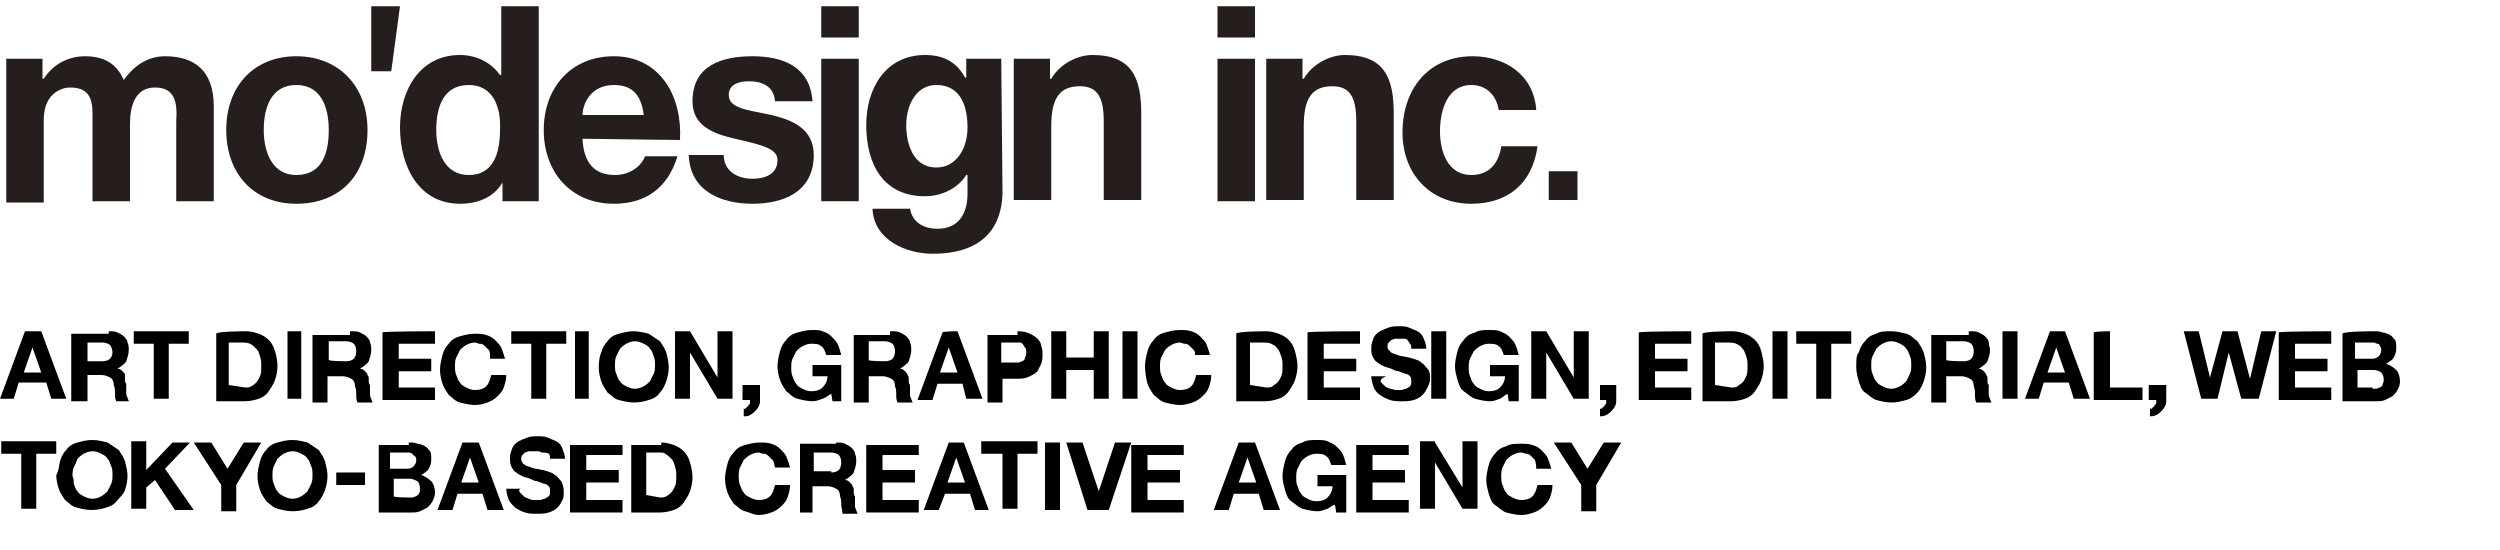
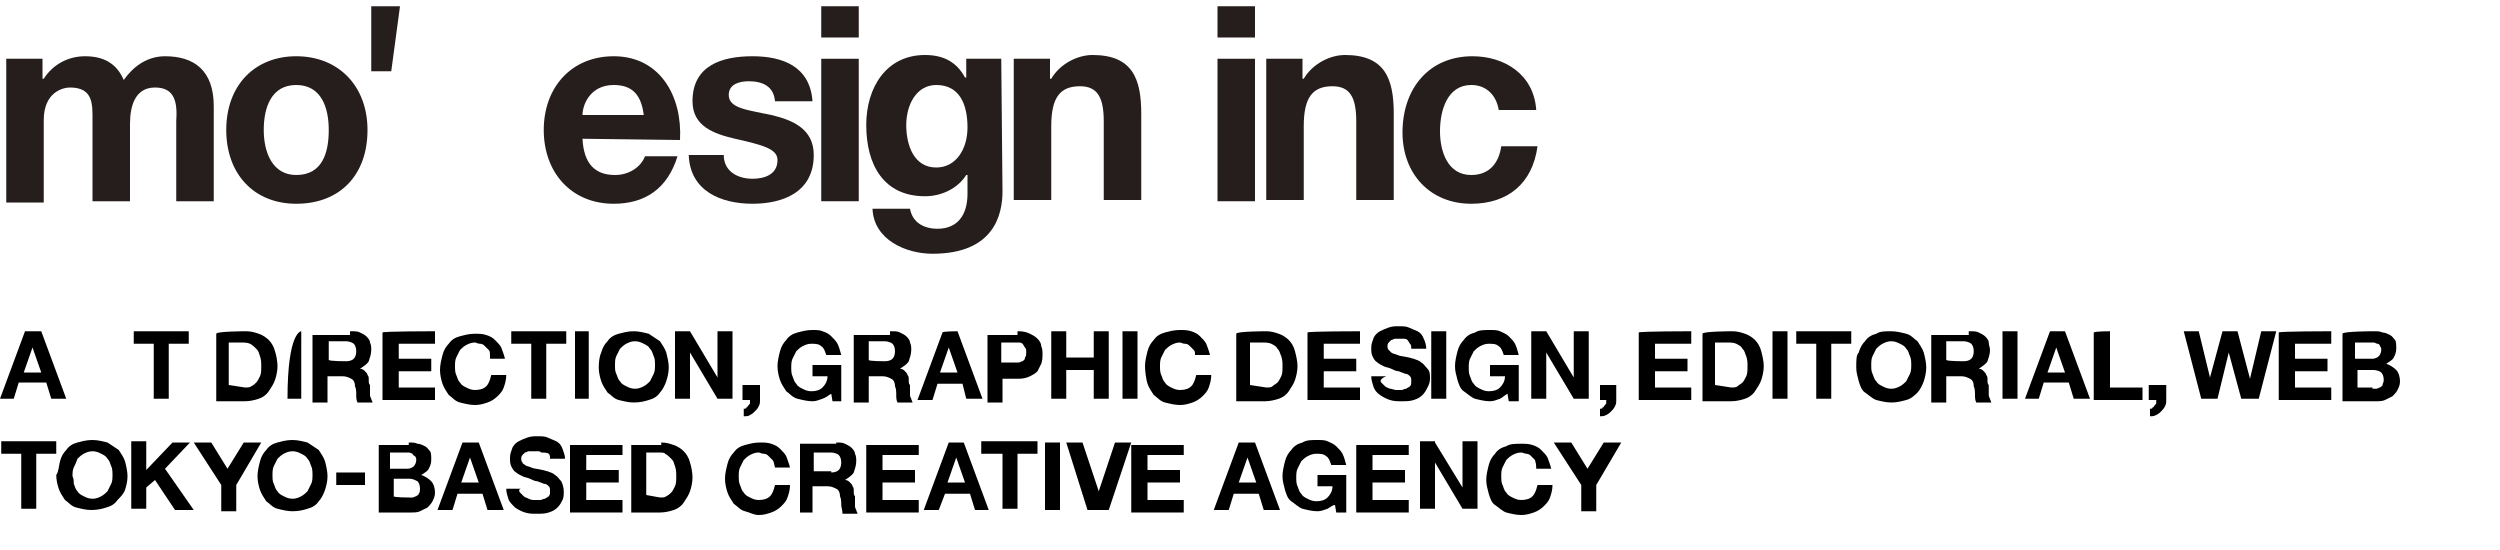
<svg xmlns="http://www.w3.org/2000/svg" version="1.1" id="レイヤー_1" x="0px" y="0px" viewBox="0 0 200 44" style="enable-background:new 0 0 200 44;" xml:space="preserve">
  <style type="text/css">
	.st0{fill:#251E1C;}
</style>
  <g>
    <path d="M3.3,26.5l2,5.4H4.1l-0.4-1.3H1.5l-0.4,1.3H0l2-5.4C2,26.5,3.3,26.5,3.3,26.5z M3.3,29.8l-0.7-2l0,0l-0.7,2H3.3z" />
-     <path d="M8.7,26.5c0.3,0,0.5,0,0.7,0.1c0.2,0.1,0.4,0.2,0.5,0.3c0.1,0.1,0.3,0.3,0.3,0.5c0.1,0.2,0.1,0.4,0.1,0.6   c0,0.3-0.1,0.6-0.2,0.9c-0.1,0.2-0.4,0.4-0.7,0.6l0,0c0.2,0,0.3,0.1,0.4,0.2c0.1,0.1,0.2,0.2,0.2,0.3C10,30,10,30.1,10,30.3   s0,0.3,0.1,0.4c0,0.1,0,0.2,0,0.3c0,0.1,0,0.2,0,0.4s0,0.2,0.1,0.4c0,0.1,0.1,0.2,0.1,0.3H9.3c-0.1-0.2-0.1-0.4-0.1-0.6   s0-0.5-0.1-0.7c0-0.3-0.1-0.5-0.3-0.6C8.6,30.1,8.4,30,8.1,30H7v2.1H5.7v-5.4h3V26.5z M8.2,28.9c0.3,0,0.5-0.1,0.6-0.2   C8.9,28.6,9,28.4,9,28.2s-0.1-0.5-0.2-0.6c-0.1-0.1-0.4-0.2-0.6-0.2H7v1.5C7,28.9,8.2,28.9,8.2,28.9z" />
    <path d="M10.7,27.5v-1h4.4v1h-1.6v4.4h-1.2v-4.4C12.4,27.5,10.7,27.5,10.7,27.5z" />
    <path d="M19.7,26.5c0.4,0,0.7,0.1,1,0.2c0.3,0.1,0.6,0.3,0.8,0.5c0.2,0.2,0.4,0.5,0.5,0.9c0.1,0.3,0.2,0.8,0.2,1.2   c0,0.4-0.1,0.8-0.2,1.1c-0.1,0.3-0.3,0.6-0.5,0.9c-0.2,0.3-0.5,0.5-0.8,0.6c-0.3,0.1-0.7,0.2-1.1,0.2h-2.3v-5.4   C17.3,26.5,19.7,26.5,19.7,26.5z M19.6,31c0.2,0,0.4,0,0.5-0.1c0.2-0.1,0.3-0.2,0.4-0.3c0.1-0.1,0.2-0.3,0.3-0.5s0.1-0.5,0.1-0.8   c0-0.3,0-0.5-0.1-0.8c-0.1-0.3-0.1-0.4-0.3-0.6s-0.3-0.3-0.5-0.4c-0.2-0.1-0.5-0.1-0.8-0.1h-0.9v3.4L19.6,31L19.6,31z" />
-     <path d="M24.1,26.5v5.4H23v-5.4C23,26.5,24.1,26.5,24.1,26.5z" />
+     <path d="M24.1,26.5v5.4H23C23,26.5,24.1,26.5,24.1,26.5z" />
    <path d="M28.1,26.5c0.3,0,0.5,0,0.7,0.1c0.2,0.1,0.4,0.2,0.5,0.3c0.1,0.1,0.3,0.3,0.3,0.5c0.1,0.2,0.1,0.4,0.1,0.6   c0,0.3-0.1,0.6-0.2,0.9c-0.1,0.2-0.4,0.4-0.7,0.6l0,0c0.2,0,0.3,0.1,0.4,0.2c0.1,0.1,0.2,0.2,0.2,0.3c0.1,0.1,0.1,0.2,0.1,0.4   s0,0.3,0.1,0.4c0,0.1,0,0.2,0,0.3c0,0.1,0,0.2,0,0.4s0,0.2,0.1,0.4c0,0.1,0.1,0.2,0.1,0.3h-1.2c-0.1-0.2-0.1-0.4-0.1-0.6   s0-0.5-0.1-0.7c0-0.3-0.1-0.5-0.3-0.6c-0.2-0.1-0.4-0.2-0.7-0.2h-1.2v2.1h-1.2v-5.4h3V26.5z M27.7,28.9c0.3,0,0.5-0.1,0.6-0.2   c0.1-0.1,0.2-0.3,0.2-0.6s-0.1-0.5-0.2-0.6c-0.1-0.1-0.4-0.2-0.6-0.2h-1.4v1.5C26.4,28.9,27.7,28.9,27.7,28.9z" />
    <path d="M34.8,26.5v1h-2.9v1.2h2.6v1h-2.6V31h2.9v1h-4.2v-5.4C30.6,26.5,34.8,26.5,34.8,26.5z" />
    <path d="M39.1,28c-0.1-0.1-0.2-0.2-0.3-0.3c-0.1-0.1-0.2-0.2-0.4-0.2c-0.2,0-0.3-0.1-0.4-0.1c-0.3,0-0.5,0.1-0.7,0.2   c-0.2,0.1-0.4,0.3-0.5,0.4c-0.1,0.2-0.2,0.4-0.3,0.6s-0.1,0.5-0.1,0.7s0,0.5,0.1,0.7s0.1,0.4,0.3,0.6c0.1,0.2,0.3,0.3,0.5,0.4   c0.2,0.1,0.4,0.2,0.7,0.2c0.4,0,0.7-0.1,0.9-0.3c0.2-0.2,0.3-0.5,0.4-0.9h1.2c0,0.4-0.1,0.7-0.2,1s-0.3,0.5-0.5,0.7   c-0.2,0.2-0.5,0.4-0.8,0.5c-0.3,0.1-0.6,0.2-1,0.2s-0.8-0.1-1.2-0.2c-0.4-0.1-0.6-0.4-0.9-0.6c-0.2-0.3-0.4-0.6-0.5-0.9   c-0.1-0.3-0.2-0.7-0.2-1.1s0.1-0.8,0.2-1.2c0.1-0.4,0.3-0.7,0.5-0.9c0.2-0.3,0.5-0.5,0.9-0.6c0.4-0.1,0.7-0.2,1.2-0.2   c0.3,0,0.6,0,0.9,0.1c0.3,0.1,0.5,0.2,0.7,0.4c0.2,0.2,0.4,0.4,0.5,0.6c0.1,0.3,0.2,0.5,0.3,0.9h-1.2C39.2,28.2,39.2,28.1,39.1,28z   " />
    <path d="M40.9,27.5v-1h4.4v1h-1.6v4.4h-1.2v-4.4C42.5,27.5,40.9,27.5,40.9,27.5z" />
    <path d="M47.1,26.5v5.4H46v-5.4C46,26.5,47.1,26.5,47.1,26.5z" />
    <path d="M48.1,28.2c0.1-0.4,0.3-0.7,0.5-0.9c0.2-0.3,0.5-0.5,0.9-0.6c0.4-0.1,0.7-0.2,1.2-0.2c0.4,0,0.8,0.1,1.2,0.2   c0.3,0.2,0.6,0.4,0.9,0.6c0.2,0.3,0.4,0.6,0.5,0.9c0.1,0.4,0.2,0.8,0.2,1.2c0,0.4-0.1,0.8-0.2,1.1c-0.1,0.3-0.3,0.7-0.5,0.9   c-0.2,0.3-0.5,0.5-0.9,0.6c-0.3,0.1-0.7,0.2-1.2,0.2c-0.4,0-0.8-0.1-1.2-0.2c-0.4-0.1-0.6-0.4-0.9-0.6c-0.2-0.3-0.4-0.6-0.5-0.9   c-0.1-0.3-0.2-0.7-0.2-1.1C47.9,28.8,48,28.4,48.1,28.2z M49.3,29.9c0.1,0.2,0.1,0.4,0.3,0.6c0.1,0.2,0.3,0.3,0.5,0.4   c0.2,0.1,0.4,0.2,0.7,0.2c0.3,0,0.5-0.1,0.7-0.2c0.2-0.1,0.4-0.3,0.5-0.4c0.1-0.2,0.2-0.4,0.3-0.6c0.1-0.2,0.1-0.5,0.1-0.7   s0-0.5-0.1-0.7c-0.1-0.2-0.1-0.4-0.3-0.6c-0.1-0.2-0.3-0.3-0.5-0.4c-0.2-0.1-0.4-0.2-0.7-0.2c-0.3,0-0.5,0.1-0.7,0.2   c-0.2,0.1-0.4,0.3-0.5,0.4c-0.1,0.2-0.2,0.4-0.3,0.6s-0.1,0.5-0.1,0.7C49.2,29.5,49.2,29.7,49.3,29.9z" />
    <path d="M55.2,26.5l2.2,3.7l0,0v-3.7h1.2v5.4h-1.2l-2.2-3.7l0,0v3.7h-1.2v-5.4C54.1,26.5,55.2,26.5,55.2,26.5z" />
    <path d="M60.8,30.8v1.2c0,0.2,0,0.3-0.1,0.5c-0.1,0.2-0.2,0.3-0.3,0.4c-0.1,0.1-0.2,0.2-0.4,0.3c-0.1,0.1-0.3,0.1-0.5,0.1v-0.6   c0.1,0,0.2,0,0.2-0.1c0.1,0,0.1-0.1,0.2-0.2c0.1-0.1,0.1-0.1,0.1-0.2c0-0.1,0-0.2,0-0.2h-0.6v-1.2H60.8z" />
    <path d="M65.8,31.9c-0.3,0.1-0.5,0.2-0.8,0.2c-0.4,0-0.8-0.1-1.2-0.2c-0.4-0.1-0.6-0.4-0.9-0.6c-0.2-0.3-0.4-0.6-0.5-0.9   c-0.1-0.3-0.2-0.7-0.2-1.1s0.1-0.8,0.2-1.2c0.1-0.4,0.3-0.7,0.5-0.9c0.2-0.3,0.5-0.5,0.9-0.6c0.4-0.1,0.7-0.2,1.2-0.2   c0.3,0,0.6,0,0.8,0.1c0.3,0.1,0.5,0.2,0.7,0.4c0.2,0.2,0.4,0.4,0.5,0.6s0.2,0.5,0.3,0.9h-1.2c-0.1-0.3-0.2-0.6-0.4-0.7   c-0.2-0.2-0.5-0.2-0.8-0.2c-0.3,0-0.5,0.1-0.7,0.2c-0.2,0.1-0.4,0.3-0.5,0.4c-0.1,0.2-0.2,0.4-0.3,0.6c-0.1,0.2-0.1,0.5-0.1,0.7   s0,0.5,0.1,0.7s0.1,0.4,0.3,0.6c0.1,0.2,0.3,0.3,0.5,0.4c0.2,0.1,0.4,0.2,0.7,0.2c0.4,0,0.7-0.1,0.9-0.3c0.2-0.2,0.4-0.5,0.4-0.9   H65v-0.9h2.3v2.9h-0.7l-0.1-0.6C66.3,31.6,66.1,31.8,65.8,31.9z" />
    <path d="M71.3,26.5c0.3,0,0.5,0,0.7,0.1c0.2,0.1,0.4,0.2,0.5,0.3c0.1,0.1,0.3,0.3,0.3,0.5c0.1,0.2,0.1,0.4,0.1,0.6   c0,0.3-0.1,0.6-0.2,0.9c-0.1,0.2-0.4,0.4-0.7,0.6l0,0c0.2,0,0.3,0.1,0.4,0.2s0.2,0.2,0.2,0.3c0.1,0.1,0.1,0.2,0.1,0.4   s0,0.3,0.1,0.4c0,0.1,0,0.2,0,0.3c0,0.1,0,0.2,0,0.4s0,0.2,0.1,0.4c0,0.1,0.1,0.2,0.1,0.3h-1.2c-0.1-0.2-0.1-0.4-0.1-0.6   s0-0.5-0.1-0.7c0-0.3-0.1-0.5-0.3-0.6c-0.2-0.1-0.4-0.2-0.7-0.2h-1.1v2.1h-1.2v-5.4h2.9V26.5z M70.8,28.9c0.3,0,0.5-0.1,0.6-0.2   c0.1-0.1,0.2-0.3,0.2-0.6s-0.1-0.5-0.2-0.6c-0.1-0.1-0.4-0.2-0.6-0.2h-1.3v1.5C69.5,28.9,70.8,28.9,70.8,28.9z" />
    <path d="M76.6,26.5l2,5.4h-1.3L77,30.7h-2l-0.4,1.3h-1.2l2-5.4C75.4,26.5,76.6,26.5,76.6,26.5z M76.6,29.8l-0.7-2l0,0l-0.7,2H76.6z   " />
    <path d="M81.5,26.5c0.4,0,0.7,0.1,0.9,0.2c0.2,0.1,0.4,0.2,0.6,0.4c0.2,0.2,0.3,0.4,0.3,0.6c0.1,0.2,0.1,0.4,0.1,0.7   c0,0.2,0,0.4-0.1,0.7c-0.1,0.2-0.2,0.4-0.3,0.6c-0.2,0.2-0.4,0.3-0.6,0.4c-0.2,0.1-0.5,0.2-0.9,0.2h-1.3v1.9h-1.2v-5.4h2.4V26.5z    M81.1,29c0.1,0,0.3,0,0.4,0c0.1,0,0.2-0.1,0.3-0.1c0.1-0.1,0.2-0.1,0.2-0.3c0.1-0.1,0.1-0.3,0.1-0.4c0-0.2,0-0.3-0.1-0.4   c-0.1-0.1-0.1-0.2-0.2-0.3c-0.1-0.1-0.2-0.1-0.3-0.1s-0.3,0-0.4,0h-1v1.6L81.1,29L81.1,29z" />
    <path d="M85.3,26.5v2.1h2.2v-2.1h1.2v5.4h-1.2v-2.3h-2.2v2.3h-1.2v-5.4C84.1,26.5,85.3,26.5,85.3,26.5z" />
    <path d="M91,26.5v5.4h-1.2v-5.4C89.8,26.5,91,26.5,91,26.5z" />
    <path d="M95.5,28c-0.1-0.1-0.2-0.2-0.3-0.3c-0.1-0.1-0.2-0.2-0.4-0.2c-0.2,0-0.3-0.1-0.4-0.1c-0.3,0-0.5,0.1-0.7,0.2   c-0.2,0.1-0.4,0.3-0.5,0.4c-0.1,0.2-0.2,0.4-0.3,0.6c-0.1,0.2-0.1,0.5-0.1,0.7s0,0.5,0.1,0.7s0.1,0.4,0.3,0.6   c0.1,0.2,0.3,0.3,0.5,0.4c0.2,0.1,0.4,0.2,0.7,0.2c0.4,0,0.7-0.1,0.9-0.3c0.2-0.2,0.3-0.5,0.4-0.9h1.2c0,0.4-0.1,0.7-0.2,1   s-0.3,0.5-0.5,0.7s-0.5,0.4-0.8,0.5c-0.3,0.1-0.6,0.2-1,0.2c-0.4,0-0.8-0.1-1.2-0.2c-0.4-0.1-0.6-0.4-0.9-0.6   c-0.2-0.3-0.4-0.6-0.5-0.9c-0.1-0.3-0.2-1-0.2-1.4s0.1-0.8,0.2-1.2c0.1-0.4,0.3-0.7,0.5-0.9c0.2-0.3,0.5-0.5,0.9-0.6   c0.4-0.1,0.7-0.2,1.2-0.2c0.3,0,0.6,0,0.9,0.1c0.3,0.1,0.5,0.2,0.7,0.4c0.2,0.2,0.4,0.4,0.5,0.6c0.1,0.3,0.2,0.5,0.3,0.9h-1.2   C95.6,28.2,95.6,28.1,95.5,28z" />
    <path d="M101.3,26.5c0.4,0,0.7,0.1,1,0.2c0.3,0.1,0.6,0.3,0.8,0.5s0.4,0.5,0.5,0.9s0.2,0.8,0.2,1.2c0,0.4-0.1,0.8-0.2,1.1   c-0.1,0.3-0.3,0.6-0.5,0.9c-0.2,0.3-0.5,0.5-0.8,0.6c-0.3,0.1-0.7,0.2-1.1,0.2h-2.3v-5.4C98.9,26.5,101.3,26.5,101.3,26.5z    M101.3,31c0.2,0,0.4,0,0.5-0.1s0.3-0.2,0.4-0.3c0.1-0.1,0.2-0.3,0.3-0.5c0.1-0.2,0.1-0.5,0.1-0.8c0-0.3,0-0.5-0.1-0.8   c-0.1-0.2-0.1-0.4-0.3-0.6c-0.1-0.2-0.3-0.3-0.5-0.4c-0.2-0.1-0.5-0.1-0.8-0.1h-0.9v3.4L101.3,31L101.3,31z" />
    <path d="M108.8,26.5v1h-2.9v1.2h2.6v1h-2.6V31h2.9v1h-4.2v-5.4C104.6,26.5,108.8,26.5,108.8,26.5z" />
    <path d="M110.5,30.6c0.1,0.1,0.2,0.2,0.3,0.3s0.2,0.1,0.4,0.2c0.2,0,0.3,0.1,0.5,0.1c0.1,0,0.2,0,0.4,0s0.2-0.1,0.4-0.1   c0.1-0.1,0.2-0.1,0.3-0.2c0.1-0.1,0.1-0.2,0.1-0.4s0-0.3-0.1-0.4c-0.1-0.1-0.2-0.2-0.4-0.2c-0.2-0.1-0.3-0.1-0.5-0.2   c-0.2,0-0.4-0.1-0.6-0.2c-0.2-0.1-0.4-0.1-0.6-0.2c-0.2-0.1-0.4-0.2-0.5-0.3c-0.2-0.1-0.3-0.3-0.4-0.5s-0.1-0.4-0.1-0.7   c0-0.3,0.1-0.5,0.2-0.8c0.1-0.2,0.3-0.4,0.5-0.5c0.2-0.1,0.4-0.2,0.7-0.3c0.3-0.1,0.5-0.1,0.8-0.1s0.6,0,0.8,0.1   c0.2,0.1,0.5,0.2,0.7,0.3s0.4,0.3,0.5,0.6c0.1,0.2,0.2,0.5,0.2,0.8h-1.2c0-0.2,0-0.3-0.1-0.4c-0.1-0.1-0.1-0.2-0.2-0.3   s-0.2-0.1-0.3-0.1c-0.1,0-0.3,0-0.4,0s-0.2,0-0.3,0c-0.1,0-0.2,0.1-0.3,0.1c-0.1,0.1-0.1,0.1-0.2,0.2c-0.1,0.1-0.1,0.2-0.1,0.3   s0,0.2,0.1,0.3c0.1,0.1,0.1,0.1,0.2,0.2c0.1,0.1,0.3,0.1,0.5,0.2c0.2,0.1,0.5,0.1,0.9,0.2c0.1,0,0.3,0.1,0.4,0.1   c0.2,0.1,0.4,0.1,0.6,0.3c0.2,0.1,0.3,0.3,0.5,0.5c0.2,0.2,0.2,0.5,0.2,0.8c0,0.3-0.1,0.5-0.2,0.7s-0.2,0.4-0.4,0.6   c-0.2,0.2-0.4,0.3-0.7,0.4c-0.3,0.1-0.6,0.1-1,0.1c-0.3,0-0.6,0-0.9-0.1c-0.3-0.1-0.5-0.2-0.8-0.4s-0.4-0.4-0.5-0.6   c-0.1-0.3-0.2-0.6-0.2-0.9h1.2C110.4,30.3,110.4,30.5,110.5,30.6z" />
    <path d="M115.7,26.5v5.4h-1.2v-5.4C114.5,26.5,115.7,26.5,115.7,26.5z" />
    <path d="M120,31.9c-0.3,0.1-0.5,0.2-0.8,0.2c-0.4,0-0.8-0.1-1.2-0.2c-0.3-0.1-0.6-0.4-0.9-0.6c-0.3-0.2-0.4-0.6-0.5-0.9   c-0.1-0.4-0.2-0.7-0.2-1.1s0.1-0.8,0.2-1.2c0.1-0.4,0.3-0.7,0.5-0.9c0.2-0.3,0.5-0.5,0.9-0.6c0.3-0.2,0.7-0.2,1.2-0.2   c0.3,0,0.6,0,0.8,0.1c0.2,0.1,0.5,0.2,0.7,0.4c0.2,0.2,0.4,0.4,0.5,0.6c0.1,0.2,0.2,0.5,0.3,0.9h-1.2c-0.1-0.3-0.2-0.6-0.4-0.7   c-0.2-0.2-0.5-0.2-0.8-0.2s-0.5,0.1-0.7,0.2c-0.2,0.1-0.4,0.3-0.5,0.4c-0.1,0.2-0.2,0.4-0.3,0.6c-0.1,0.2-0.1,0.5-0.1,0.7   s0,0.5,0.1,0.7s0.1,0.4,0.3,0.6c0.1,0.2,0.3,0.3,0.5,0.4c0.2,0.1,0.4,0.2,0.7,0.2c0.4,0,0.7-0.1,0.9-0.3c0.2-0.2,0.4-0.5,0.4-0.9   h-1.2v-0.9h2.3v2.9h-0.8l-0.1-0.6C120.4,31.6,120.2,31.8,120,31.9z" />
    <path d="M123.7,26.5l2.2,3.7l0,0v-3.7h1.2v5.4h-1.2l-2.2-3.7l0,0v3.7h-1.2v-5.4C122.6,26.5,123.7,26.5,123.7,26.5z" />
    <path d="M129.3,30.8v1.2c0,0.2,0,0.3-0.1,0.5c-0.1,0.2-0.2,0.3-0.3,0.4s-0.2,0.2-0.4,0.3c-0.2,0.1-0.3,0.1-0.5,0.1v-0.6   c0.1,0,0.2,0,0.2-0.1c0.1,0,0.1-0.1,0.2-0.2c0.1-0.1,0.1-0.1,0.1-0.2c0-0.1,0-0.2,0-0.2H128v-1.2H129.3z" />
    <path d="M135.3,26.5v1h-2.9v1.2h2.6v1h-2.6V31h2.9v1h-4.2v-5.4C131.2,26.5,135.3,26.5,135.3,26.5z" />
    <path d="M138.6,26.5c0.4,0,0.7,0.1,1,0.2c0.3,0.1,0.6,0.3,0.8,0.5s0.4,0.5,0.5,0.9s0.2,0.8,0.2,1.2c0,0.4-0.1,0.8-0.2,1.1   c-0.1,0.3-0.3,0.6-0.5,0.9c-0.2,0.3-0.5,0.5-0.8,0.6c-0.3,0.1-0.7,0.2-1.1,0.2h-2.3v-5.4C136.2,26.5,138.6,26.5,138.6,26.5z    M138.5,31c0.2,0,0.4,0,0.5-0.1s0.3-0.2,0.4-0.3c0.1-0.1,0.2-0.3,0.3-0.5c0.1-0.2,0.1-0.5,0.1-0.8c0-0.3,0-0.5-0.1-0.8   c-0.1-0.2-0.1-0.4-0.3-0.6c-0.1-0.2-0.3-0.3-0.5-0.4c-0.2-0.1-0.5-0.1-0.8-0.1h-0.9v3.4L138.5,31L138.5,31z" />
    <path d="M143,26.5v5.4h-1.2v-5.4C141.9,26.5,143,26.5,143,26.5z" />
    <path d="M143.7,27.5v-1h4.4v1h-1.6v4.4h-1.2v-4.4C145.4,27.5,143.7,27.5,143.7,27.5z" />
    <path d="M148.7,28.2c0.1-0.4,0.3-0.7,0.5-0.9c0.2-0.3,0.5-0.5,0.9-0.6c0.3-0.2,0.7-0.2,1.2-0.2c0.4,0,0.8,0.1,1.2,0.2   c0.4,0.1,0.6,0.4,0.9,0.6c0.2,0.3,0.4,0.6,0.5,0.9c0.1,0.4,0.2,0.8,0.2,1.2c0,0.4-0.1,0.8-0.2,1.1c-0.1,0.3-0.3,0.7-0.5,0.9   s-0.5,0.5-0.9,0.6c-0.4,0.1-0.7,0.2-1.2,0.2c-0.4,0-0.8-0.1-1.2-0.2c-0.3-0.1-0.6-0.4-0.9-0.6c-0.3-0.2-0.4-0.6-0.5-0.9   c-0.1-0.4-0.2-0.7-0.2-1.1C148.5,28.8,148.5,28.4,148.7,28.2z M149.8,29.9c0.1,0.2,0.1,0.4,0.3,0.6c0.1,0.2,0.3,0.3,0.5,0.4   c0.2,0.1,0.4,0.2,0.7,0.2s0.5-0.1,0.7-0.2c0.2-0.1,0.4-0.3,0.5-0.4c0.1-0.2,0.2-0.4,0.3-0.6c0.1-0.2,0.1-0.5,0.1-0.7s0-0.5-0.1-0.7   s-0.1-0.4-0.3-0.6c-0.1-0.2-0.3-0.3-0.5-0.4c-0.2-0.1-0.4-0.2-0.7-0.2s-0.5,0.1-0.7,0.2c-0.2,0.1-0.4,0.3-0.5,0.4   c-0.1,0.2-0.2,0.4-0.3,0.6s-0.1,0.5-0.1,0.7C149.7,29.5,149.7,29.7,149.8,29.9z" />
    <path d="M157.6,26.5c0.3,0,0.5,0,0.7,0.1c0.2,0.1,0.4,0.2,0.5,0.3c0.1,0.1,0.3,0.3,0.3,0.5s0.1,0.4,0.1,0.6c0,0.3-0.1,0.6-0.2,0.9   c-0.1,0.2-0.4,0.4-0.7,0.6l0,0c0.2,0,0.3,0.1,0.4,0.2c0.1,0.1,0.2,0.2,0.2,0.3c0.1,0.1,0.1,0.2,0.1,0.4s0,0.3,0.1,0.4   c0,0.1,0,0.2,0,0.3c0,0.1,0,0.2,0,0.4s0,0.2,0.1,0.4c0,0.1,0.1,0.2,0.1,0.3h-1.2c-0.1-0.2-0.1-0.4-0.1-0.6c0-0.2,0-0.5-0.1-0.7   c0-0.3-0.1-0.5-0.3-0.6c-0.2-0.1-0.4-0.2-0.7-0.2h-1.2v2.1h-1.2v-5.4h3V26.5z M157.1,28.9c0.3,0,0.5-0.1,0.6-0.2   c0.1-0.1,0.2-0.3,0.2-0.6s-0.1-0.5-0.2-0.6c-0.1-0.1-0.4-0.2-0.6-0.2h-1.4v1.5C155.8,28.9,157.1,28.9,157.1,28.9z" />
    <path d="M161.4,26.5v5.4h-1.2v-5.4C160.2,26.5,161.4,26.5,161.4,26.5z" />
    <path d="M165.2,26.5l2,5.4h-1.3l-0.4-1.3h-2l-0.4,1.3H162l2-5.4C164,26.5,165.2,26.5,165.2,26.5z M165.2,29.8l-0.7-2l0,0l-0.7,2   H165.2z" />
    <path d="M168.8,26.5V31h2.6v1h-3.9v-5.4C167.6,26.5,168.8,26.5,168.8,26.5z" />
    <path d="M173.3,30.8v1.2c0,0.2,0,0.3-0.1,0.5c-0.1,0.2-0.2,0.3-0.3,0.4s-0.2,0.2-0.4,0.3c-0.2,0.1-0.3,0.1-0.5,0.1v-0.6   c0.1,0,0.2,0,0.2-0.1c0.1,0,0.1-0.1,0.2-0.2c0.1-0.1,0.1-0.1,0.1-0.2c0-0.1,0-0.2,0-0.2h-0.6v-1.2H173.3z" />
    <path d="M179.3,31.9l-1-3.7l0,0l-0.9,3.7h-1.3l-1.4-5.4h1.2l0.9,3.7l0,0l1-3.7h1.2l1,3.8l0,0l0.9-3.8h1.2l-1.4,5.4   C180.4,31.9,179.3,31.9,179.3,31.9z" />
    <path d="M186.5,26.5v1h-2.9v1.2h2.6v1h-2.6V31h2.9v1h-4.2v-5.4C182.3,26.5,186.5,26.5,186.5,26.5z" />
    <path d="M189.9,26.5c0.3,0,0.5,0,0.7,0.1c0.2,0,0.4,0.1,0.6,0.2c0.2,0.1,0.3,0.3,0.4,0.4c0.1,0.1,0.1,0.4,0.1,0.7s-0.1,0.5-0.2,0.7   c-0.1,0.2-0.3,0.3-0.6,0.5c0.3,0.1,0.6,0.3,0.8,0.5c0.2,0.2,0.3,0.6,0.3,0.9c0,0.3-0.1,0.5-0.2,0.7s-0.3,0.4-0.4,0.5   c-0.2,0.1-0.4,0.2-0.6,0.3c-0.2,0.1-0.5,0.1-0.7,0.1h-2.7v-5.4C187.4,26.5,189.9,26.5,189.9,26.5z M189.8,28.7   c0.2,0,0.4-0.1,0.5-0.2c0.1-0.1,0.2-0.3,0.2-0.5c0-0.1,0-0.2-0.1-0.3c0-0.1-0.1-0.2-0.2-0.2c-0.1,0-0.2-0.1-0.3-0.1s-0.2,0-0.3,0   h-1.2v1.3H189.8z M189.8,31.1c0.1,0,0.2,0,0.3,0c0.1,0,0.2-0.1,0.3-0.1c0.1-0.1,0.2-0.1,0.2-0.2c0-0.1,0.1-0.2,0.1-0.4   c0-0.3-0.1-0.5-0.2-0.6c-0.1-0.1-0.4-0.2-0.6-0.2h-1.3v1.4H189.8z" />
    <path d="M0.1,36.3v-1h4.4v1H2.9v4.4H1.7v-4.4H0.1z" />
    <path d="M4.8,36.9c0.1-0.4,0.3-0.7,0.5-0.9c0.2-0.3,0.5-0.5,0.9-0.6c0.4-0.1,0.7-0.2,1.2-0.2c0.4,0,0.8,0.1,1.2,0.2   c0.3,0.2,0.6,0.4,0.9,0.6c0.2,0.3,0.4,0.6,0.5,0.9c0.1,0.4,0.2,0.8,0.2,1.2s-0.1,0.8-0.2,1.1S9.6,39.8,9.4,40   c-0.2,0.3-0.5,0.5-0.9,0.6c-0.3,0.1-0.7,0.2-1.2,0.2c-0.4,0-0.8-0.1-1.2-0.2c-0.4-0.1-0.6-0.4-0.9-0.6c-0.2-0.3-0.4-0.6-0.5-0.9   s-0.2-0.7-0.2-1.1C4.7,37.7,4.7,37.3,4.8,36.9z M5.9,38.7C6,38.9,6,39.1,6.2,39.3c0.1,0.2,0.3,0.3,0.5,0.4c0.2,0.1,0.4,0.2,0.7,0.2   c0.3,0,0.5-0.1,0.7-0.2c0.2-0.1,0.4-0.3,0.5-0.4c0.1-0.2,0.2-0.4,0.3-0.6c0.1-0.2,0.1-0.5,0.1-0.7c0-0.2,0-0.5-0.1-0.7   c-0.1-0.2-0.1-0.4-0.3-0.6c-0.1-0.2-0.3-0.3-0.5-0.4c-0.2-0.1-0.4-0.2-0.7-0.2s-0.5,0.1-0.7,0.2c-0.2,0.1-0.4,0.3-0.5,0.4   C6.1,37,6,37.2,5.9,37.4c-0.1,0.2-0.1,0.5-0.1,0.7C5.9,38.3,5.9,38.5,5.9,38.7z" />
    <path d="M11.7,35.4v2.2l2.1-2.2h1.4l-2,2.1l2.3,3.3H14l-1.6-2.4L11.7,39v1.7h-1.2v-5.4H11.7z" />
    <path d="M15.5,35.4h1.4l1.3,2.1l1.3-2.1h1.4l-2,3.4v2.1h-1.2v-2.1L15.5,35.4z" />
    <path d="M20.8,36.9c0.1-0.4,0.3-0.7,0.5-0.9c0.2-0.3,0.5-0.5,0.9-0.6c0.4-0.1,0.7-0.2,1.2-0.2c0.4,0,0.8,0.1,1.2,0.2   c0.3,0.2,0.6,0.4,0.9,0.6c0.2,0.3,0.4,0.6,0.5,0.9c0.1,0.4,0.2,0.8,0.2,1.2s-0.1,0.8-0.2,1.1c-0.1,0.3-0.3,0.7-0.5,0.9   c-0.2,0.3-0.5,0.5-0.9,0.6c-0.3,0.1-0.7,0.2-1.2,0.2c-0.4,0-0.8-0.1-1.2-0.2c-0.4-0.1-0.6-0.4-0.9-0.6c-0.2-0.3-0.4-0.6-0.5-0.9   c-0.1-0.3-0.2-0.7-0.2-1.1C20.6,37.7,20.7,37.3,20.8,36.9z M21.9,38.7c0.1,0.2,0.1,0.4,0.3,0.6c0.1,0.2,0.3,0.3,0.5,0.4   c0.2,0.1,0.4,0.2,0.7,0.2c0.3,0,0.5-0.1,0.7-0.2s0.4-0.3,0.5-0.4c0.1-0.2,0.2-0.4,0.3-0.6c0.1-0.2,0.1-0.5,0.1-0.7   c0-0.2,0-0.5-0.1-0.7c-0.1-0.2-0.1-0.4-0.3-0.6c-0.1-0.2-0.3-0.3-0.5-0.4c-0.2-0.1-0.4-0.2-0.7-0.2c-0.3,0-0.5,0.1-0.7,0.2   c-0.2,0.1-0.4,0.3-0.5,0.4c-0.1,0.2-0.2,0.4-0.3,0.6c-0.1,0.2-0.1,0.5-0.1,0.7C21.8,38.3,21.8,38.5,21.9,38.7z" />
    <path d="M29.2,37.8v1h-2.3v-1H29.2z" />
    <path d="M32.7,35.4c0.3,0,0.5,0,0.7,0.1c0.2,0,0.4,0.1,0.6,0.2c0.2,0.1,0.3,0.3,0.4,0.4c0.1,0.1,0.1,0.4,0.1,0.7s-0.1,0.5-0.2,0.7   c-0.1,0.2-0.3,0.3-0.6,0.5c0.3,0.1,0.6,0.3,0.8,0.5c0.2,0.2,0.3,0.6,0.3,0.9c0,0.3-0.1,0.5-0.2,0.7c-0.1,0.2-0.3,0.4-0.4,0.5   c-0.2,0.1-0.4,0.2-0.6,0.3s-0.5,0.1-0.7,0.1h-2.6v-5.4H32.7z M32.6,37.5c0.2,0,0.4-0.1,0.5-0.2c0.1-0.1,0.2-0.3,0.2-0.5   c0-0.1,0-0.2-0.1-0.3C33,36.4,33,36.3,33,36.3s-0.2-0.1-0.3-0.1c-0.1,0-0.2,0-0.3,0h-1.2v1.3H32.6z M32.7,39.8c0.1,0,0.2,0,0.3,0   s0.2-0.1,0.3-0.1c0.1-0.1,0.2-0.1,0.2-0.2c0.1-0.1,0.1-0.3,0.1-0.4c0-0.3-0.1-0.5-0.2-0.6c-0.2-0.1-0.4-0.2-0.6-0.2h-1.3v1.4   C31.5,39.8,32.7,39.8,32.7,39.8z" />
    <path d="M38.3,35.4l2,5.4H39l-0.4-1.3h-2l-0.4,1.3h-1.2l2-5.4H38.3z M38.3,38.6l-0.7-2l0,0l-0.7,2H38.3z" />
    <path d="M41.6,39.4c0.1,0.1,0.2,0.2,0.3,0.3c0.1,0.1,0.2,0.1,0.4,0.2c0.2,0.1,0.3,0.1,0.5,0.1c0.1,0,0.2,0,0.4,0   c0.2,0,0.2-0.1,0.4-0.1c0.1-0.1,0.2-0.1,0.3-0.2s0.1-0.2,0.1-0.4c0-0.2,0-0.3-0.1-0.4c-0.1-0.1-0.2-0.2-0.4-0.2   c-0.2-0.1-0.3-0.1-0.5-0.2c-0.2,0-0.4-0.1-0.6-0.2c-0.2-0.1-0.4-0.1-0.6-0.2c-0.2-0.1-0.4-0.2-0.5-0.3c-0.2-0.1-0.3-0.3-0.4-0.5   c-0.1-0.2-0.1-0.4-0.1-0.7c0-0.3,0.1-0.5,0.2-0.8c0.1-0.2,0.3-0.4,0.5-0.5c0.2-0.1,0.4-0.2,0.7-0.3s0.5-0.1,0.8-0.1s0.6,0,0.8,0.1   c0.2,0.1,0.5,0.2,0.7,0.3c0.2,0.1,0.4,0.3,0.5,0.6c0.1,0.3,0.2,0.5,0.2,0.8H44c0-0.2,0-0.3-0.1-0.4s-0.5-0.1-0.6-0.1   c-0.1-0.1-0.2-0.1-0.3-0.1s-0.3,0-0.4,0c-0.1,0-0.2,0-0.3,0s-0.2,0.1-0.3,0.1c-0.1,0.1-0.1,0.1-0.2,0.2c-0.1,0.1-0.1,0.2-0.1,0.3   s0,0.2,0.1,0.3c0,0.1,0.1,0.1,0.2,0.2c0.1,0.1,0.3,0.1,0.5,0.2c0.2,0.1,0.5,0.1,0.9,0.2c0.1,0,0.3,0.1,0.4,0.1   c0.2,0.1,0.4,0.1,0.6,0.3c0.2,0.1,0.3,0.3,0.5,0.5c0.1,0.2,0.2,0.5,0.2,0.8c0,0.3,0,0.5-0.1,0.7c-0.1,0.2-0.2,0.4-0.4,0.6   c-0.2,0.2-0.4,0.3-0.7,0.4s-0.6,0.1-1,0.1c-0.3,0-0.6,0-0.9-0.1c-0.3-0.1-0.5-0.2-0.8-0.4c-0.2-0.2-0.4-0.4-0.5-0.6   c-0.1-0.3-0.2-0.6-0.2-0.9h1.2C41.5,39.1,41.5,39.3,41.6,39.4z" />
    <path d="M49.8,35.4v1h-2.9v1.2h2.6v1h-2.6v1.4h2.9v1h-4.2v-5.4H49.8z" />
    <path d="M52.9,35.4c0.4,0,0.7,0.1,1,0.2c0.3,0.1,0.6,0.3,0.8,0.5c0.2,0.2,0.4,0.5,0.5,0.9c0.1,0.3,0.2,0.8,0.2,1.2   s-0.1,0.8-0.2,1.1c-0.1,0.3-0.3,0.6-0.5,0.9c-0.2,0.3-0.5,0.5-0.8,0.6c-0.3,0.1-0.7,0.2-1.1,0.2h-2.3v-5.4H52.9z M52.8,39.8   c0.2,0,0.4,0,0.5-0.1c0.2-0.1,0.3-0.2,0.4-0.3c0.1-0.1,0.2-0.3,0.3-0.5c0.1-0.2,0.1-0.5,0.1-0.8c0-0.3,0-0.5-0.1-0.8   c-0.1-0.3-0.1-0.4-0.3-0.6c-0.2-0.2-0.3-0.3-0.5-0.4c0-0.1-0.3-0.1-0.6-0.1h-0.9v3.4L52.8,39.8L52.8,39.8z" />
    <path d="M61.8,36.8c-0.1-0.1-0.2-0.2-0.3-0.3c-0.1-0.1-0.2-0.2-0.4-0.2c-0.2,0-0.3-0.1-0.4-0.1c-0.3,0-0.5,0.1-0.7,0.2   c-0.2,0.1-0.4,0.3-0.5,0.4c-0.1,0.2-0.2,0.4-0.3,0.6c-0.1,0.2-0.1,0.5-0.1,0.7c0,0.2,0,0.5,0.1,0.7c0.1,0.2,0.1,0.4,0.3,0.6   c0.1,0.2,0.3,0.3,0.5,0.4c0.2,0.1,0.4,0.2,0.7,0.2c0.4,0,0.7-0.1,0.9-0.3c0.2-0.2,0.3-0.5,0.4-0.9h1.2c0,0.4-0.1,0.7-0.2,1   c-0.1,0.3-0.3,0.5-0.5,0.7c-0.2,0.2-0.5,0.4-0.8,0.5c-0.3,0.1-0.6,0.2-1,0.2S60,41,59.6,40.9c-0.4-0.1-0.6-0.4-0.9-0.6   c-0.2-0.3-0.4-0.6-0.5-0.9c-0.1-0.3-0.2-0.7-0.2-1.1c0-0.4,0.1-0.8,0.2-1.2c0.1-0.4,0.3-0.7,0.5-0.9c0.2-0.3,0.5-0.5,0.9-0.6   c0.4-0.1,0.7-0.2,1.2-0.2c0.3,0,0.6,0,0.9,0.1s0.5,0.2,0.7,0.4c0.2,0.2,0.4,0.4,0.5,0.6c0.1,0.3,0.2,0.5,0.3,0.9h-1.2   C61.9,37,61.9,36.9,61.8,36.8z" />
    <path d="M66.9,35.4c0.3,0,0.5,0,0.7,0.1c0.2,0.1,0.4,0.2,0.5,0.3c0.1,0.1,0.3,0.3,0.3,0.5c0.1,0.2,0.1,0.4,0.1,0.6   c0,0.3-0.1,0.6-0.2,0.9c-0.1,0.2-0.4,0.4-0.7,0.6l0,0c0.2,0,0.3,0.1,0.4,0.2c0.1,0.1,0.2,0.2,0.2,0.3c0.1,0.1,0.1,0.2,0.1,0.4   c0,0.2,0,0.3,0.1,0.4c0,0.1,0,0.2,0,0.3c0,0.1,0,0.2,0,0.4c0,0.2,0,0.2,0.1,0.4c0,0.1,0.1,0.2,0.1,0.3h-1.2c0-0.3-0.1-0.5-0.1-0.7   c0-0.2,0-0.5-0.1-0.7c0-0.3-0.1-0.5-0.3-0.6c-0.2-0.1-0.4-0.2-0.7-0.2h-1.2v2.1H64v-5.5H66.9z M66.5,37.8c0.3,0,0.5-0.1,0.6-0.2   c0.1-0.1,0.2-0.3,0.2-0.6c0-0.3-0.1-0.5-0.2-0.6s-0.4-0.2-0.6-0.2h-1.4v1.5H66.5z" />
    <path d="M73.5,35.4v1h-2.9v1.2h2.6v1h-2.6v1.4h2.9v1h-4.2v-5.4H73.5z" />
    <path d="M77.1,35.4l2,5.4H78l-0.4-1.3h-2l-0.5,1.3h-1.2l2-5.4H77.1z M77.2,38.6l-0.7-2l0,0l-0.7,2H77.2z" />
    <path d="M78.5,36.3v-1H83v1h-1.6v4.4h-1.2v-4.4H78.5z" />
    <path d="M84.8,35.4v5.4h-1.2v-5.4H84.8z" />
    <path d="M87,40.8l-1.7-5.4h1.3l1.3,3.9l0,0l1.3-3.9h1.3l-1.8,5.4H87z" />
    <path d="M94.7,35.4v1h-2.9v1.2h2.6v1h-2.6v1.4h2.9v1h-4.2v-5.4H94.7z" />
    <path d="M100.4,35.4l2,5.4h-1.3l-0.4-1.3h-2l-0.4,1.3h-1.2l2-5.4H100.4z M100.5,38.6l-0.7-2l0,0l-0.7,2H100.5z" />
    <path d="M106.2,40.7c-0.3,0.1-0.5,0.2-0.8,0.2c-0.4,0-0.8-0.1-1.2-0.2c-0.3-0.1-0.6-0.4-0.9-0.6c-0.3-0.2-0.4-0.6-0.5-0.9   c-0.1-0.4-0.2-0.7-0.2-1.1s0.1-0.8,0.2-1.2s0.3-0.7,0.5-0.9c0.2-0.3,0.5-0.5,0.9-0.6c0.3-0.2,0.7-0.2,1.2-0.2c0.3,0,0.6,0,0.8,0.1   c0.2,0.1,0.5,0.2,0.7,0.4c0.2,0.2,0.4,0.4,0.5,0.6c0.1,0.2,0.2,0.5,0.3,0.9h-1.2c-0.1-0.3-0.2-0.6-0.4-0.7   c-0.2-0.2-0.5-0.2-0.8-0.2c-0.3,0-0.5,0.1-0.7,0.2c-0.2,0.1-0.4,0.3-0.5,0.4c-0.1,0.2-0.2,0.4-0.3,0.6c-0.1,0.2-0.1,0.5-0.1,0.7   c0,0.2,0,0.5,0.1,0.7c0.1,0.2,0.1,0.4,0.3,0.6c0.1,0.2,0.3,0.3,0.5,0.4c0.2,0.1,0.4,0.2,0.7,0.2c0.4,0,0.7-0.1,0.9-0.3   c0.2-0.2,0.4-0.5,0.4-0.9h-1.2v-0.9h2.3V41h-0.8l-0.1-0.6C106.6,40.4,106.4,40.6,106.2,40.7z" />
    <path d="M112.7,35.4v1h-2.9v1.2h2.6v1h-2.6v1.4h2.9v1h-4.2v-5.4H112.7z" />
    <path d="M114.8,35.4L117,39l0,0v-3.7h1.2v5.4H117l-2.2-3.7l0,0v3.7h-1.2v-5.4H114.8z" />
    <path d="M122.8,36.8c-0.1-0.1-0.2-0.2-0.3-0.3c-0.1-0.1-0.2-0.2-0.4-0.2c-0.1,0-0.3-0.1-0.4-0.1c-0.3,0-0.5,0.1-0.7,0.2   c-0.2,0.1-0.4,0.3-0.5,0.4c-0.1,0.2-0.2,0.4-0.3,0.6c-0.1,0.2-0.1,0.5-0.1,0.7c0,0.2,0,0.5,0.1,0.7c0.1,0.2,0.1,0.4,0.3,0.6   c0.1,0.2,0.3,0.3,0.5,0.4c0.2,0.1,0.4,0.2,0.7,0.2c0.4,0,0.7-0.1,0.9-0.3c0.2-0.2,0.3-0.5,0.4-0.9h1.2c0,0.4-0.1,0.7-0.2,1   c-0.1,0.3-0.3,0.5-0.5,0.7c-0.2,0.2-0.5,0.4-0.8,0.5c-0.3,0.1-0.6,0.2-1,0.2c-0.4,0-0.8-0.1-1.2-0.2c-0.3-0.1-0.6-0.4-0.9-0.6   c-0.3-0.2-0.4-0.6-0.5-0.9c-0.1-0.4-0.2-0.7-0.2-1.1c0-0.4,0.1-0.8,0.2-1.2s0.3-0.7,0.5-0.9c0.2-0.3,0.5-0.5,0.9-0.6   c0.3-0.2,0.7-0.2,1.2-0.2c0.3,0,0.6,0,0.9,0.1c0.3,0.1,0.5,0.2,0.7,0.4c0.2,0.2,0.4,0.4,0.5,0.6c0.1,0.3,0.2,0.5,0.3,0.9h-1.2   C122.9,37,122.8,36.9,122.8,36.8z" />
    <path d="M124.3,35.4h1.4l1.3,2.1l1.3-2.1h1.4l-2,3.4v2.1h-1.2v-2.1L124.3,35.4z" />
  </g>
  <g>
    <path class="st0" d="M0.6,4.7h2.8v1.6h0.1c0.7-1.1,1.9-1.8,3.3-1.8S9.3,5,9.9,6.4c0.7-1,1.8-1.9,3.3-1.9c2.3,0,3.9,1.1,3.9,4v7.6   h-3V9.7C14.2,8.2,14,7,12.4,7s-2,1.5-2,2.9v6.2h-3V9.7C7.4,8.4,7.5,7,5.6,7C5,7,3.5,7.4,3.5,9.6v6.6h-3V4.7z" />
    <path class="st0" d="M23.7,4.5c3.4,0,5.7,2.4,5.7,5.9c0,3.6-2.2,5.9-5.7,5.9c-3.4,0-5.6-2.4-5.6-5.9C18.1,6.8,20.4,4.5,23.7,4.5z    M23.7,14c2.1,0,2.6-1.8,2.6-3.6s-0.6-3.6-2.6-3.6s-2.6,1.8-2.6,3.6S21.8,14,23.7,14z" />
    <path class="st0" d="M29.7,0.5H32l-0.7,5.2h-1.6V0.5z" />
-     <path class="st0" d="M40.2,14.6L40.2,14.6c-0.7,1.2-2,1.7-3.4,1.7c-3.3,0-4.8-3-4.8-6.1c0-3,1.6-5.8,4.8-5.8c1.3,0,2.5,0.6,3.2,1.6   l0,0h0.1V0.5h3v15.6h-2.9V14.6z M37.5,6.8c-2,0-2.6,1.7-2.6,3.6c0,1.8,0.7,3.6,2.6,3.6c2,0,2.5-1.8,2.5-3.6   C40.1,8.5,39.4,6.8,37.5,6.8z" />
    <path class="st0" d="M46.6,11.1c0.1,2,1,2.9,2.6,2.9c1.2,0,2.1-0.7,2.4-1.5h2.6c-0.8,2.6-2.6,3.8-5.1,3.8c-3.4,0-5.6-2.5-5.6-5.9   c0-3.4,2.2-5.9,5.6-5.9c3.7,0,5.5,3.2,5.3,6.7L46.6,11.1L46.6,11.1z M51.5,9.2c-0.2-1.6-0.9-2.4-2.4-2.4c-1.9,0-2.5,1.6-2.5,2.4   H51.5z" />
    <path class="st0" d="M57.9,12.4c0,1.3,1.1,1.9,2.3,1.9c0.9,0,2-0.3,2-1.5c0-0.9-1.2-1.2-3.4-1.7c-1.7-0.4-3.4-1-3.4-3   c0-2.9,2.4-3.6,4.8-3.6s4.6,0.8,4.8,3.6H62c-0.1-1.2-1-1.6-2.1-1.6c-0.7,0-1.6,0.2-1.6,1.1c0,1.1,1.6,1.2,3.4,1.6   c1.7,0.4,3.4,1.1,3.4,3.2c0,3-2.5,3.9-4.9,3.9c-2.5,0-5-1-5.1-3.9C55.1,12.4,57.9,12.4,57.9,12.4z" />
    <path class="st0" d="M68.7,0.5h-3V3h3V0.5z M65.7,16.1h3V4.7h-3V16.1z" />
    <path class="st0" d="M80.2,15.3c0,1.9-0.7,5-5.6,5c-2.1,0-4.7-1.1-4.8-3.6h3c0.2,1.1,1.1,1.6,2.2,1.6c1.6,0,2.4-1.1,2.4-2.8V14   h-0.1c-0.7,1.1-2,1.7-3.3,1.7c-3.3,0-4.7-2.5-4.7-5.7c0-3,1.6-5.6,4.7-5.6c1.4,0,2.5,0.5,3.2,1.8h0.1V4.7h2.8L80.2,15.3L80.2,15.3z    M77.4,10.2c0-1.8-0.6-3.4-2.5-3.4c-1.6,0-2.4,1.6-2.4,3.2s0.6,3.4,2.4,3.4C76.5,13.4,77.4,11.9,77.4,10.2z" />
    <path class="st0" d="M81.1,4.7H84v1.6h0.1c0.7-1.2,2.1-1.9,3.3-1.9c3.2,0,3.9,1.9,3.9,4.7V16h-3V9.7c0-1.9-0.5-2.8-1.9-2.8   c-1.6,0-2.3,0.9-2.3,3.2V16h-3L81.1,4.7L81.1,4.7z" />
    <path class="st0" d="M100.4,0.5h-3V3h3V0.5z M97.4,16.1h3V4.7h-3V16.1z" />
    <path class="st0" d="M101.3,4.7h2.9v1.6h0.1c0.7-1.2,2.1-1.9,3.3-1.9c3.2,0,3.9,1.9,3.9,4.7V16h-3V9.7c0-1.9-0.5-2.8-1.9-2.8   c-1.6,0-2.3,0.9-2.3,3.2V16h-3L101.3,4.7L101.3,4.7z" />
    <path class="st0" d="M119.9,8.8c-0.2-1.2-1-2-2.2-2c-1.9,0-2.5,2-2.5,3.7c0,1.6,0.6,3.5,2.5,3.5c1.4,0,2.2-0.9,2.4-2.3h2.9   c-0.4,3-2.4,4.6-5.3,4.6c-3.3,0-5.5-2.4-5.5-5.7c0-3.5,2.1-6.1,5.6-6.1c2.5,0,4.9,1.4,5.1,4.3C122.8,8.8,119.9,8.8,119.9,8.8z" />
-     <path class="st0" d="M123.9,13.7h2.3V16h-2.3V13.7z" />
  </g>
</svg>